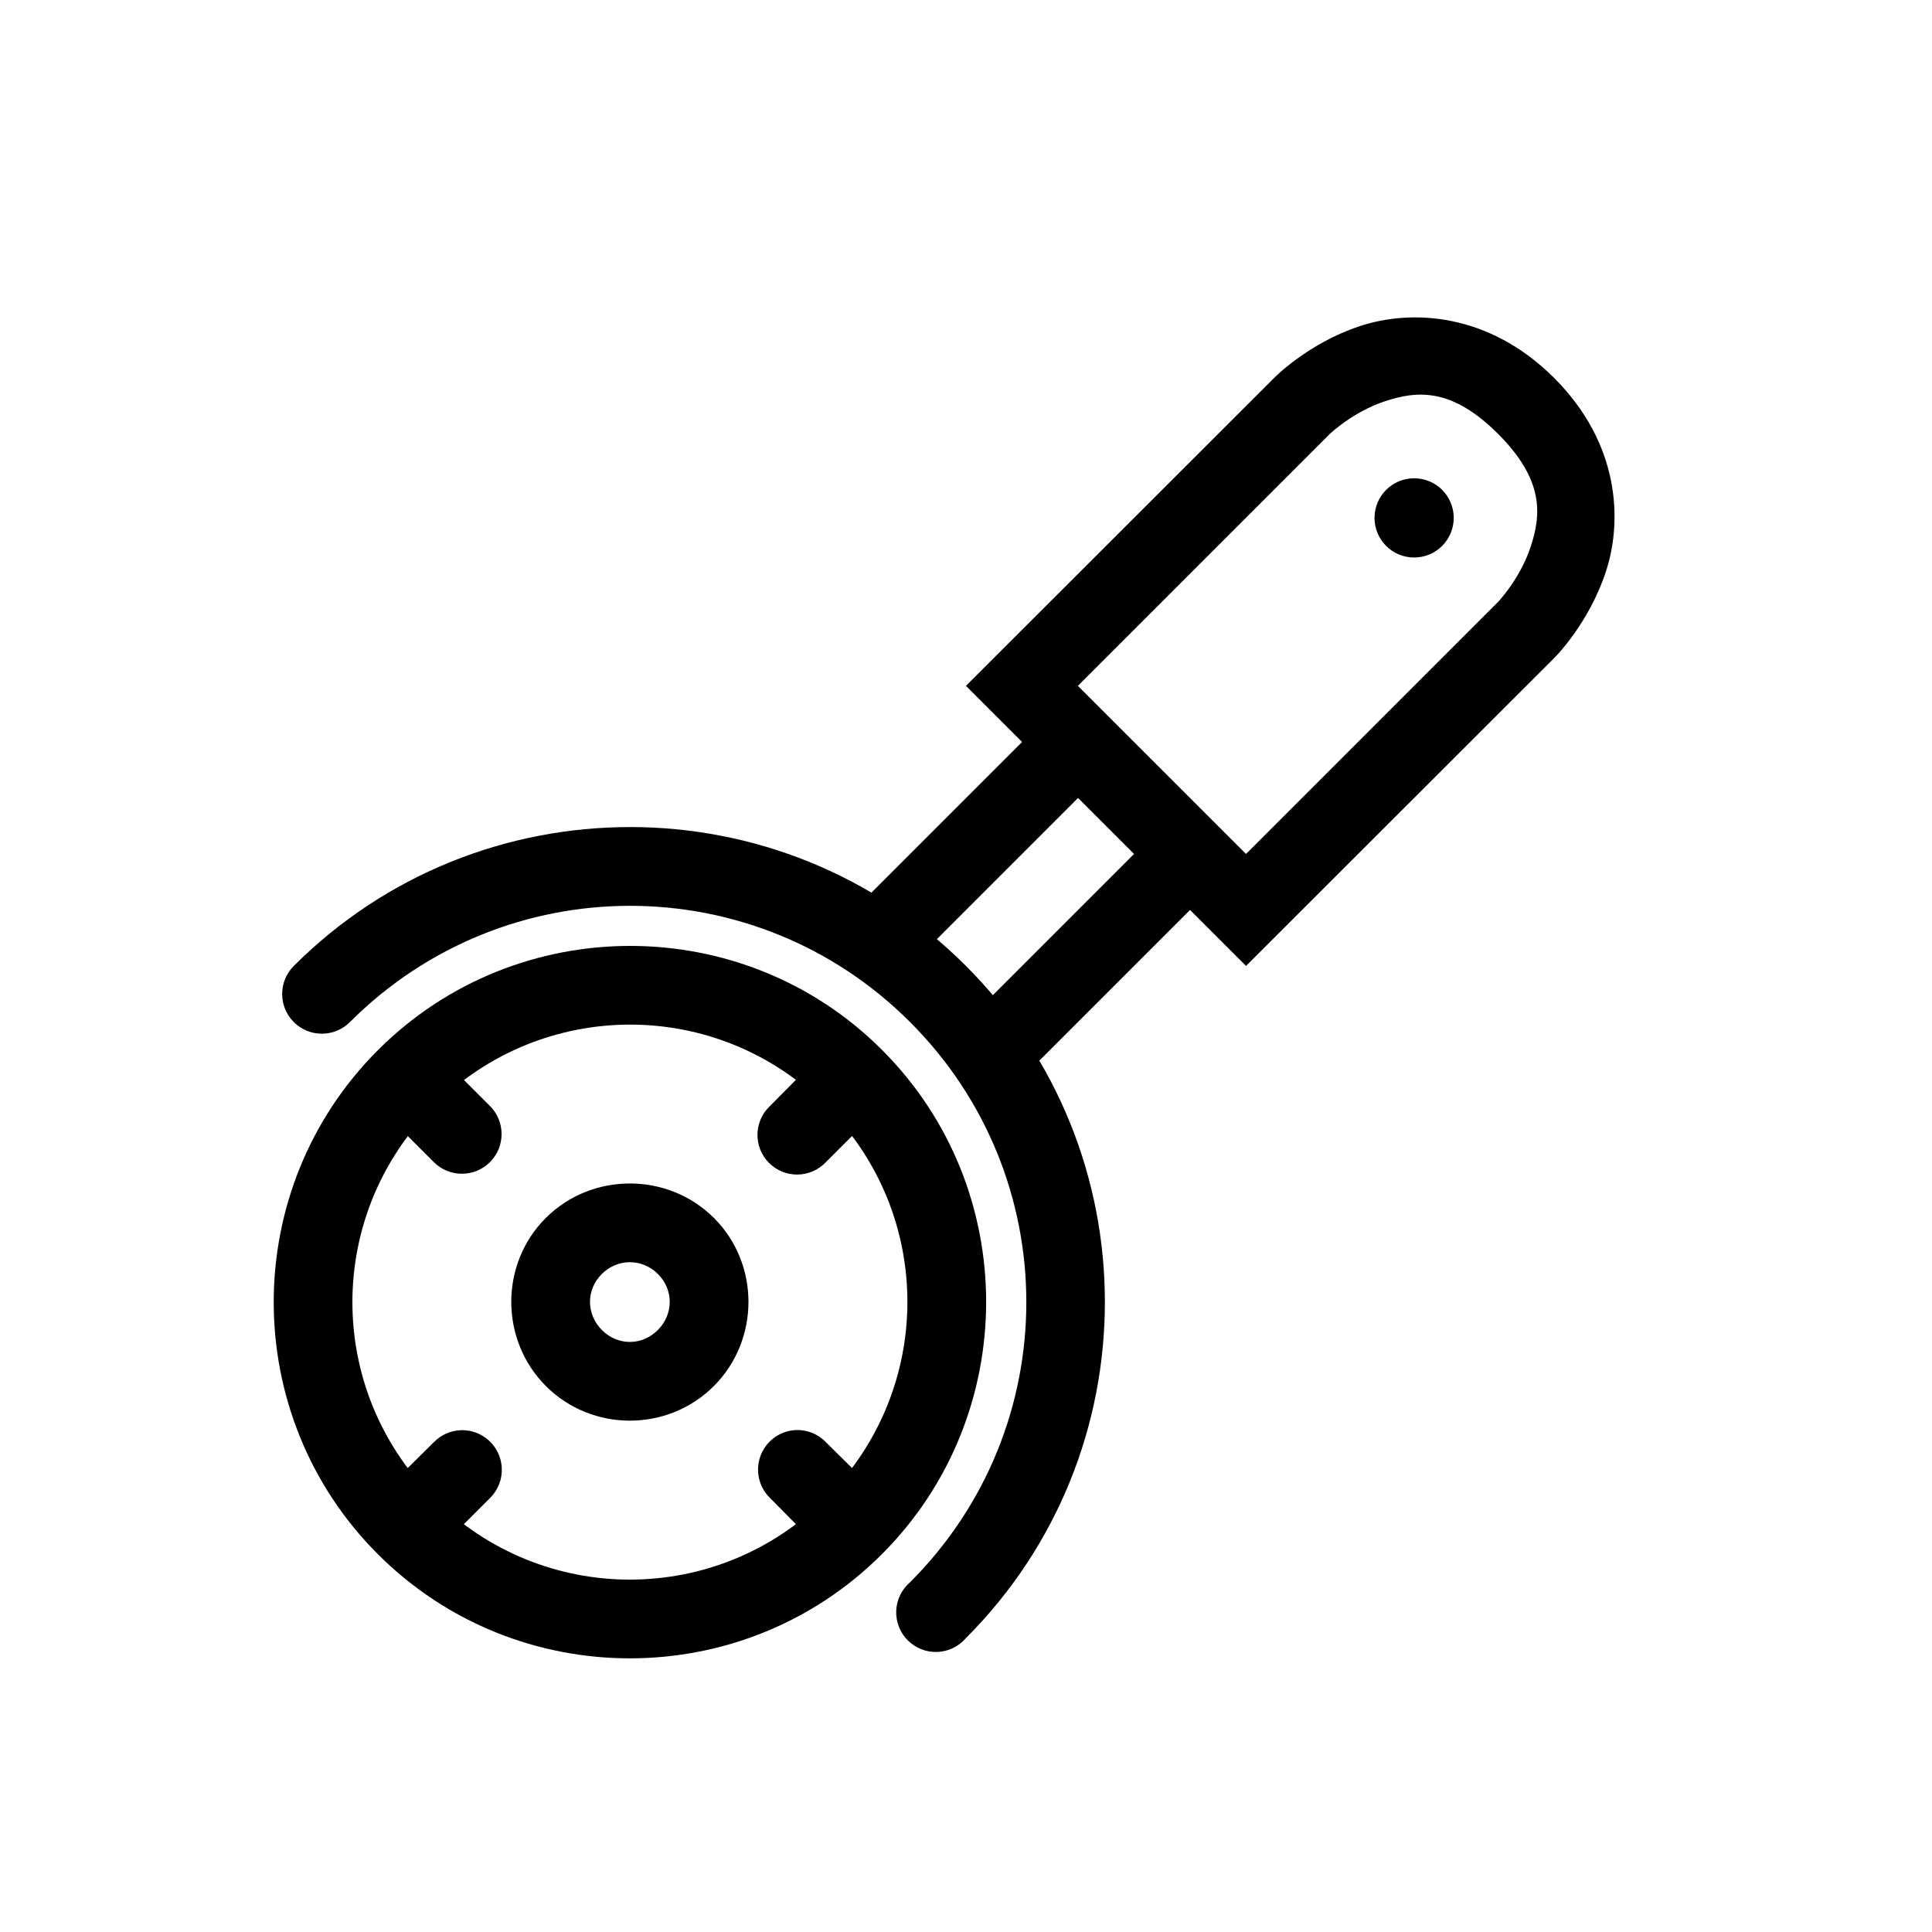
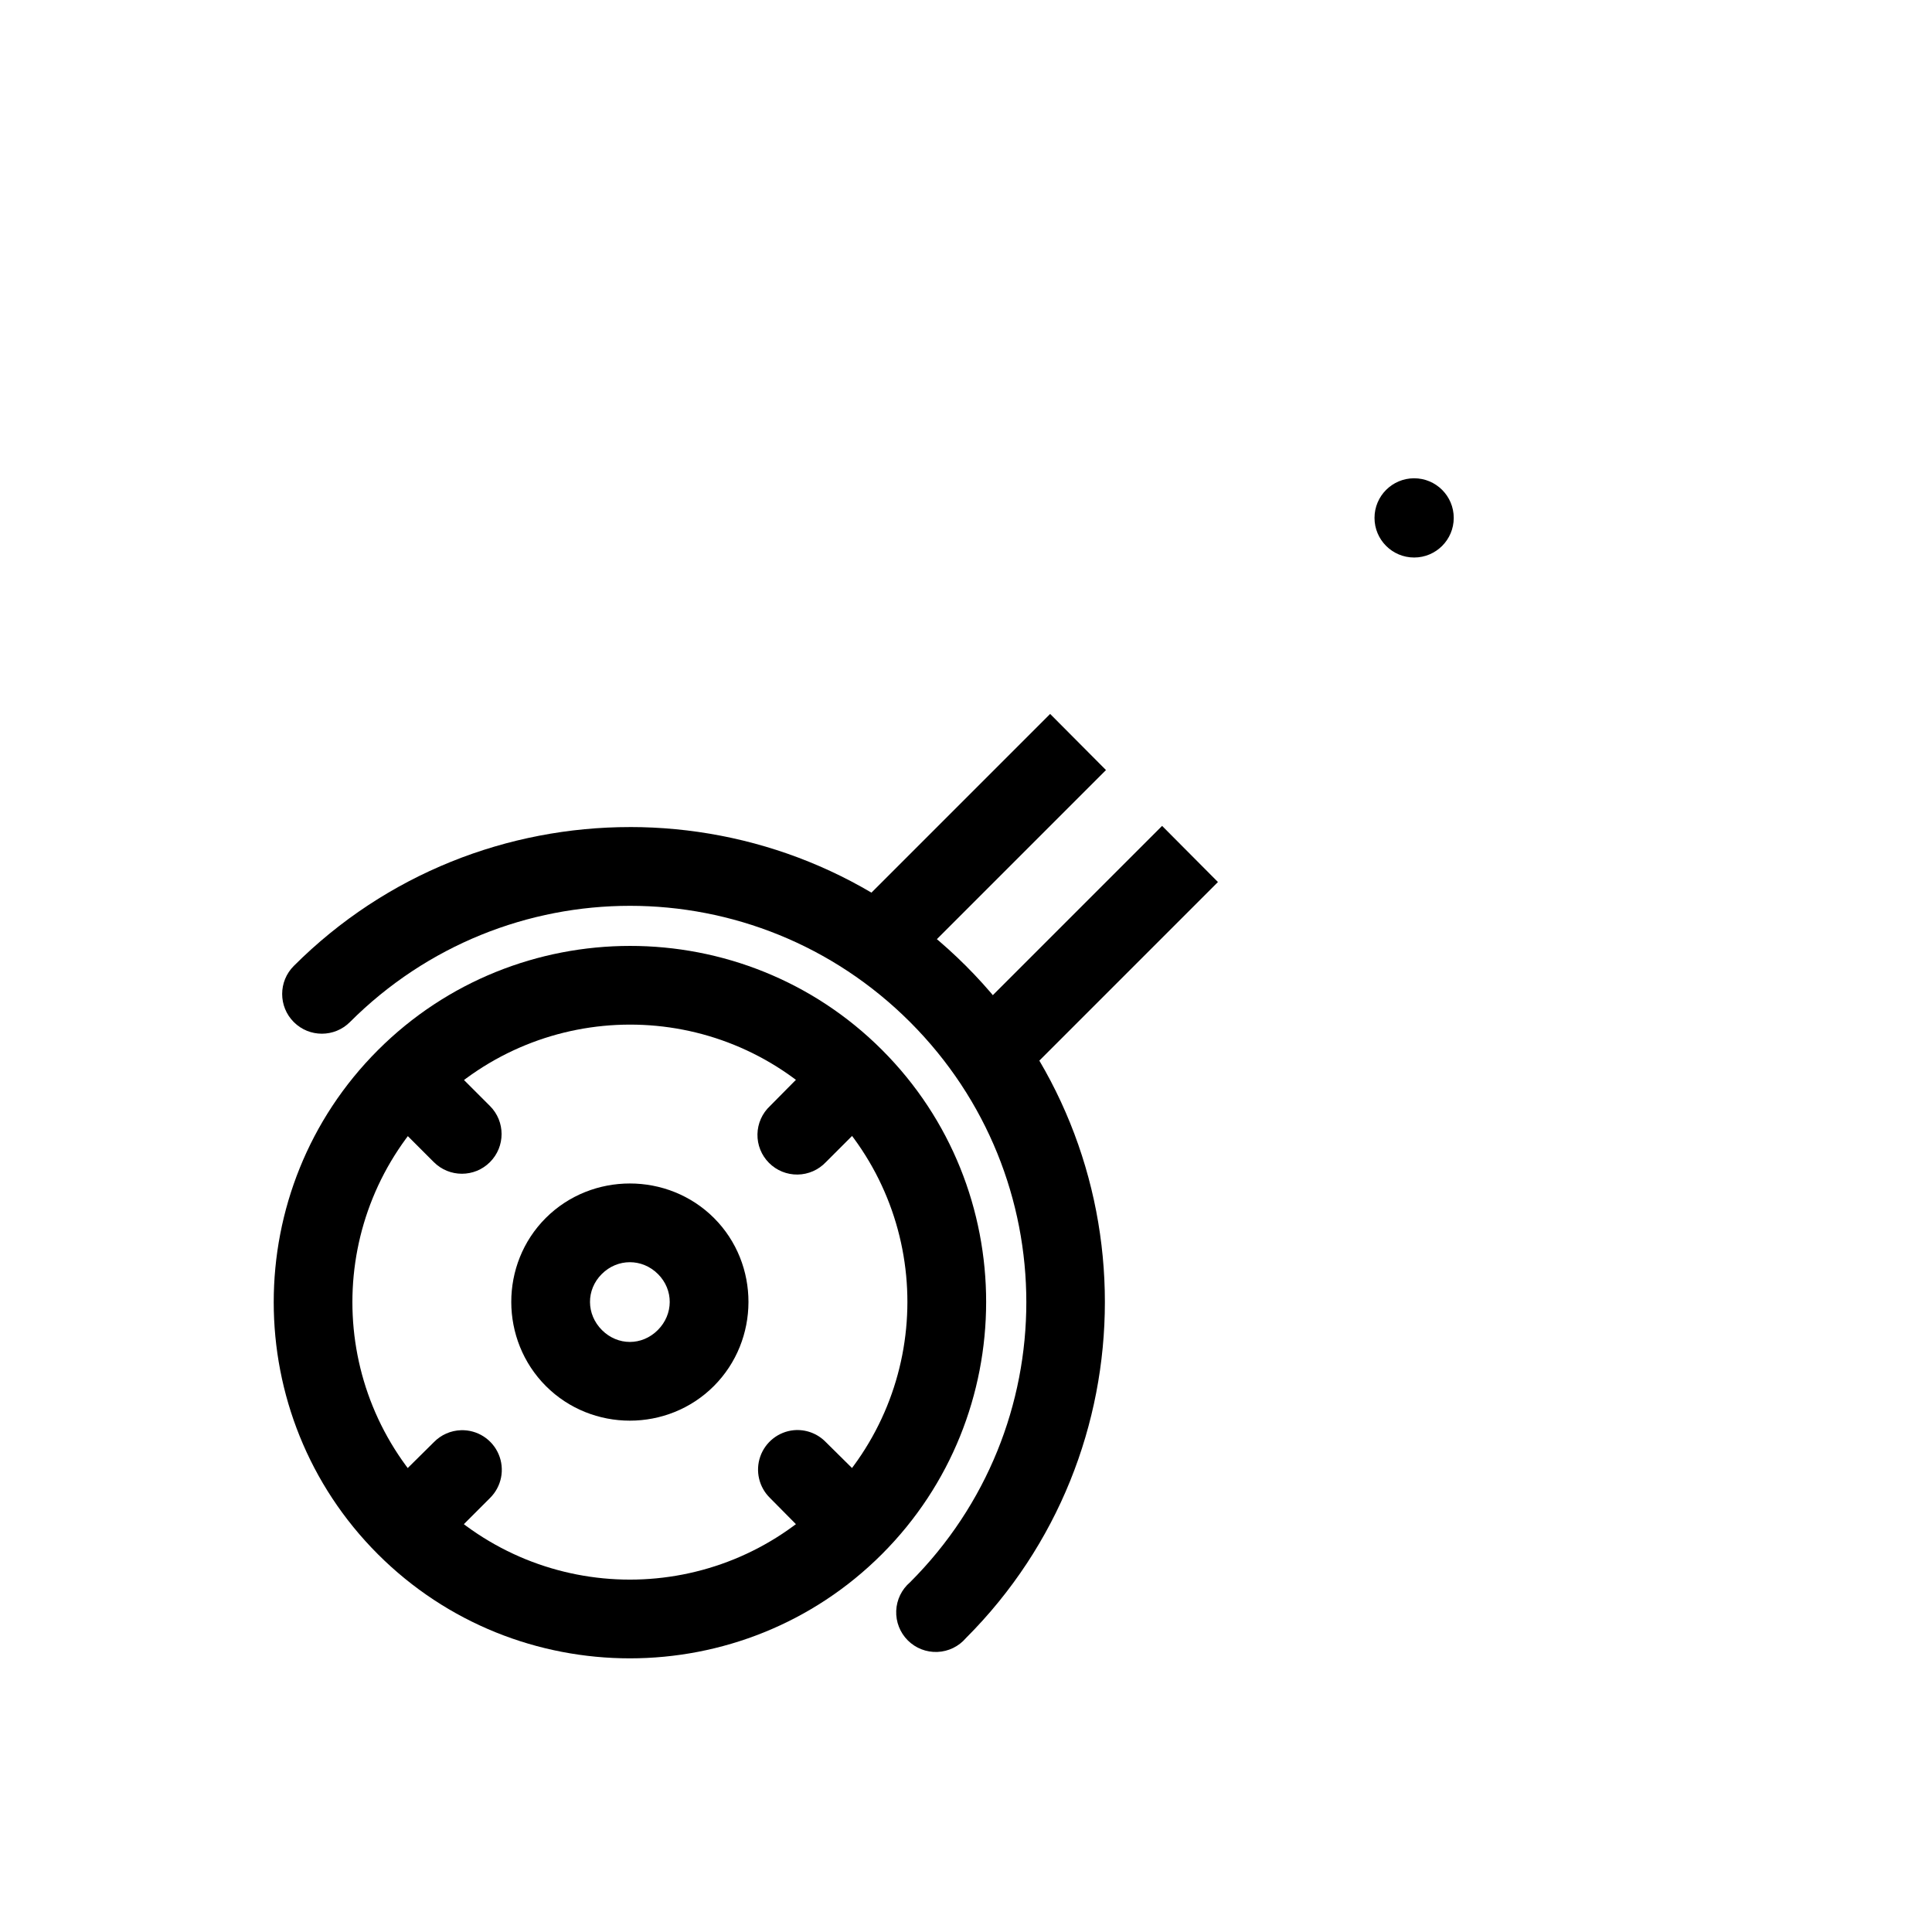
<svg xmlns="http://www.w3.org/2000/svg" fill="#000000" width="800px" height="800px" version="1.1" viewBox="144 144 512 512">
  <g>
    <path d="m377.76 422.25c-36.805-36.801-96.824-36.746-133.62 0.059-36.801 36.801-36.801 96.77 0 133.57s96.77 36.801 133.57 0 36.859-96.824 0.055-133.62zm-14.848 14.848c28.781 28.781 28.727 75.148-0.055 103.93s-75.094 28.781-103.88 0-28.781-75.094 0-103.88 75.148-28.836 103.93-0.055z" />
    <path d="m310.96 363.18c-32.258 0-64.555 12.254-89.102 36.805-4.109 4.106-4.109 10.766 0 14.875s10.77 4.109 14.875 0c41.078-41.078 107.38-41.078 148.45 0s41.078 107.38 0 148.45c-2.227 1.898-3.559 4.644-3.676 7.57-0.113 2.926 0.996 5.766 3.066 7.836 2.07 2.07 4.914 3.184 7.84 3.066 2.926-0.113 5.668-1.445 7.57-3.676 49.098-49.098 49.098-129.03 0-178.13-24.551-24.547-56.77-36.801-89.027-36.801z" />
    <path d="m422.3 333.2-51.988 51.988 14.875 14.797 51.91-51.91z" />
    <path d="m451.97 362.87-51.988 51.988 14.875 14.797 51.91-51.91z" />
-     <path d="m504.27 230.46c-13.789 4.594-22.625 13.711-22.625 13.711l-81.664 81.586 74.227 74.227 81.664-81.586s9.039-8.914 13.637-22.703c4.594-13.785 3.68-34.203-13.637-51.523-17.32-17.316-37.816-18.309-51.602-13.711zm6.66 19.91c8.48-2.824 17.695-3.769 30.062 8.602 12.371 12.371 11.426 21.586 8.602 30.062-2.824 8.477-8.602 14.488-8.602 14.488l-66.785 66.789-44.555-44.551 66.789-66.789s6.012-5.773 14.488-8.602z" />
    <path d="m266.18 523.02c-2.727 0.082-5.309 1.223-7.207 3.176l-7.438 7.359c-1.973 1.973-3.082 4.648-3.082 7.438 0 2.793 1.105 5.469 3.082 7.441 1.973 1.973 4.648 3.082 7.438 3.078 2.789 0 5.465-1.105 7.438-3.078l7.438-7.438v-0.004c3.078-3.027 3.988-7.629 2.293-11.602-1.695-3.973-5.648-6.5-9.961-6.371z" />
    <path d="m354.35 523.02c-4.066 0.402-7.527 3.129-8.875 6.984-1.344 3.856-0.332 8.145 2.598 10.988l7.359 7.438 0.004 0.004c1.973 1.973 4.644 3.078 7.438 3.078 2.789 0.004 5.465-1.105 7.438-3.078s3.082-4.648 3.082-7.441c0-2.789-1.109-5.465-3.082-7.438l-7.438-7.359c-2.211-2.301-5.348-3.469-8.523-3.176z" />
    <path d="m362.71 426.48c-2.75 0.066-5.367 1.207-7.281 3.176l-7.359 7.438-0.004 0.004c-2.078 1.938-3.281 4.637-3.332 7.477-0.055 2.844 1.047 5.586 3.055 7.598 2.004 2.016 4.738 3.133 7.582 3.094 2.84-0.035 5.543-1.227 7.496-3.293l7.438-7.438c3.125-3.012 4.074-7.633 2.394-11.633-1.684-3.996-5.652-6.551-9.988-6.422z" />
    <path d="m258.89 426.48c-4.293-0.031-8.172 2.559-9.793 6.535s-0.66 8.539 2.434 11.52l7.438 7.438c4.109 4.109 10.77 4.109 14.875 0 4.109-4.109 4.109-10.77 0-14.875l-7.438-7.438v-0.004c-1.973-2.027-4.684-3.172-7.516-3.176z" />
    <path d="m333.22 466.79c-12.207-12.207-32.387-12.207-44.598 0-12.207 12.207-12.152 32.332 0.055 44.543 12.207 12.207 32.277 12.207 44.488 0 12.211-12.211 12.266-32.332 0.055-44.543zm-14.848 14.848c4.188 4.188 4.133 10.66-0.055 14.848s-10.605 4.188-14.793 0-4.242-10.66-0.055-14.848 10.715-4.188 14.902 0z" />
    <path d="m518.76 270.75c-5.801 0-10.5 4.699-10.5 10.496 0 5.801 4.699 10.5 10.5 10.5 5.797 0 10.496-4.699 10.496-10.5 0-5.797-4.699-10.496-10.496-10.496z" />
  </g>
</svg>